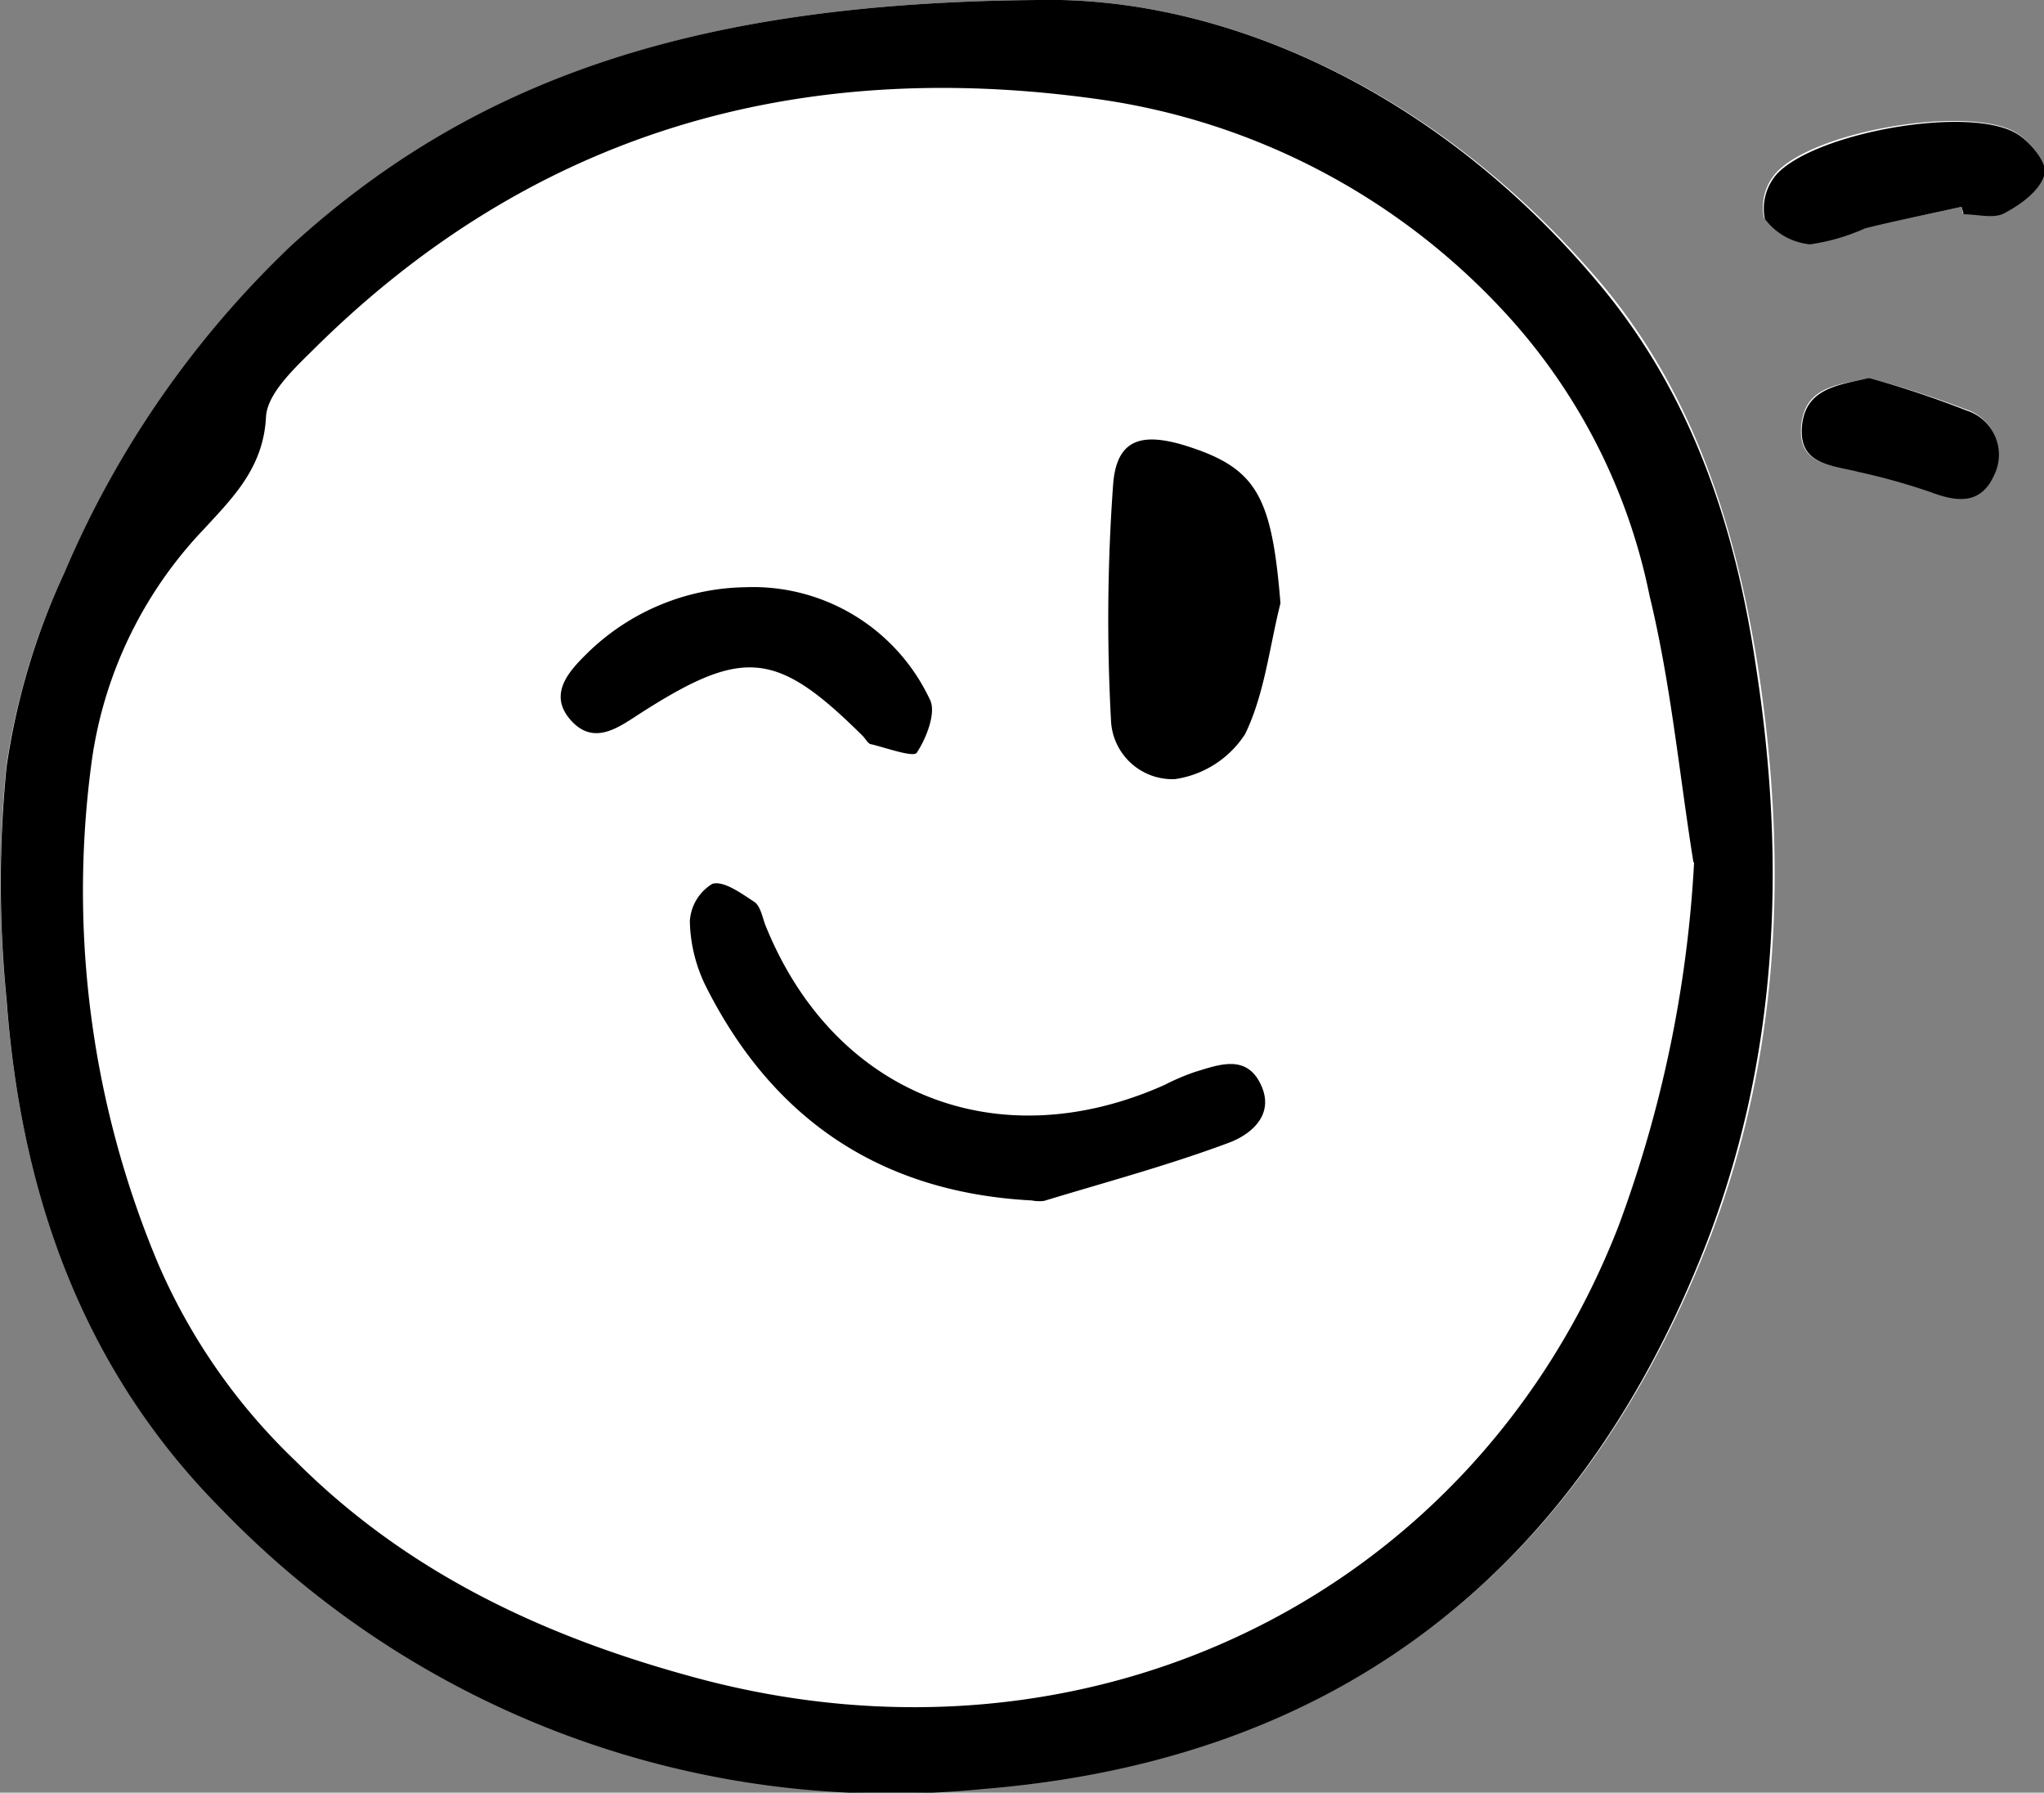
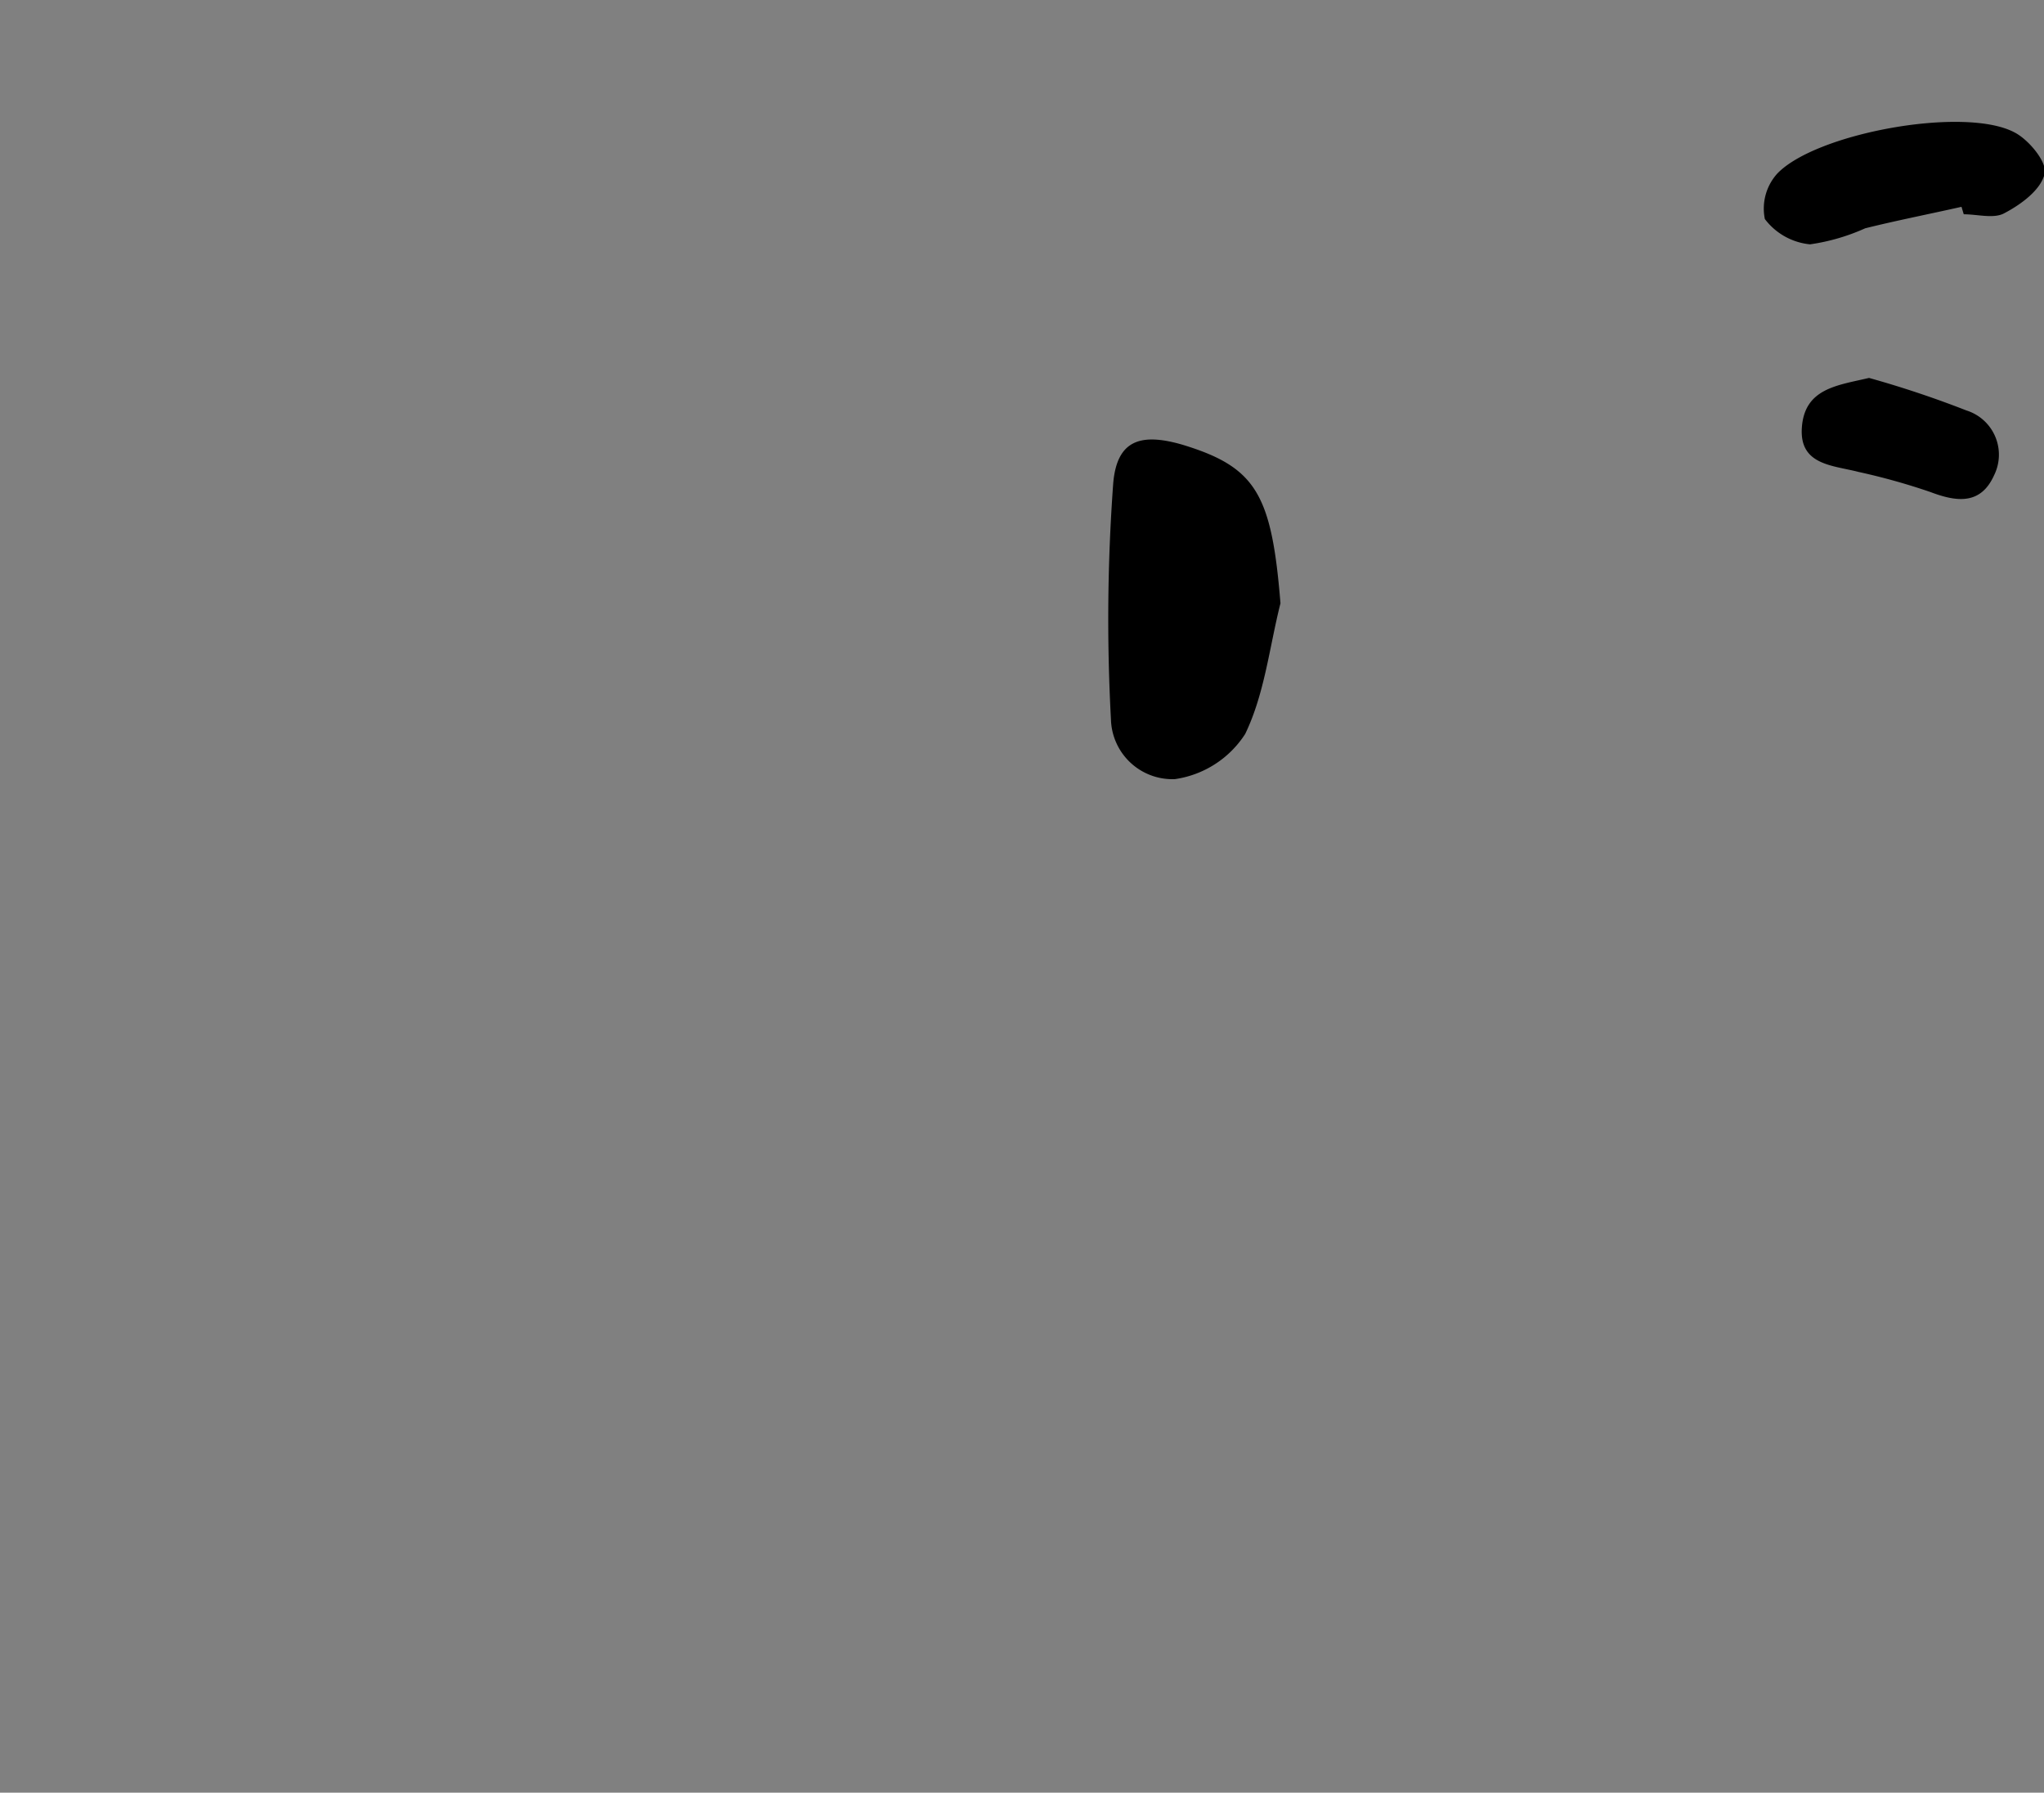
<svg xmlns="http://www.w3.org/2000/svg" id="Layer_1" data-name="Layer 1" width="90.43" height="79.31" viewBox="0 0 90.43 79.31">
  <rect x="0" y="0" width="90.43" height="79.31" fill="#808080" stroke="none" />
  <title>fav</title>
  <g>
-     <path d="M78.06,232.69c-14.63.12-24.67,3.22-33,10.93A43.45,43.45,0,0,0,35,258a31,31,0,0,0-2.58,8.57,52,52,0,0,0,0,10.29c.63,8.59,3.37,16.41,9.57,22.62a41.11,41.11,0,0,0,33.7,12.32c15.62-1.26,26.28-9.55,32-24.08,3.24-8.27,3.57-16.9,2.21-25.62-1-6.17-2.83-12-6.91-16.86C95.54,236.45,86,232.52,78.06,232.69Zm40.86,9.15.06.28c.61,0,1.34.21,1.8-.05.73-.41,1.62-1,1.78-1.75.12-.5-.71-1.51-1.35-1.83-2.22-1.12-8.79,0-10.49,1.84a2.31,2.31,0,0,0-.54,2,2.85,2.85,0,0,0,2,1.12,9.06,9.06,0,0,0,2.44-.71C116.07,242.44,117.5,242.16,118.92,241.84Zm-4.09,7.57c-1.4.33-2.83.36-3,2.11s1.35,1.75,2.51,2a28.79,28.79,0,0,1,3.18.89c1.16.44,2.22.57,2.81-.74a2.05,2.05,0,0,0-1.22-2.87A45.37,45.37,0,0,0,114.83,249.41Z" transform="translate(-32.14 -232.69)" fill="#fff" />
-     <path d="M78.06,232.69c7.93-.17,17.48,3.76,24.85,12.59,4.08,4.88,6,10.69,6.91,16.86,1.36,8.72,1,17.35-2.21,25.62-5.68,14.53-16.34,22.82-32,24.08A41.11,41.11,0,0,1,42,299.52c-6.2-6.21-8.94-14-9.57-22.62a52,52,0,0,1,0-10.29A31,31,0,0,1,35,258a43.45,43.45,0,0,1,10-14.42C53.39,235.91,63.43,232.81,78.06,232.69Zm29,38.15c-.63-3.94-1-7.92-1.94-11.79a26.11,26.11,0,0,0-6.5-12.64,30.19,30.19,0,0,0-17.81-9.32c-13.37-1.9-25.12,1.44-34.82,11.08-.86.85-2,1.92-2.08,2.93-.1,2.26-1.45,3.59-2.75,5a18.58,18.58,0,0,0-4.94,10.11,42.57,42.57,0,0,0,2.93,22.42,26.65,26.65,0,0,0,6.08,8.71c5,5,11.13,7.82,17.82,9.61,17.36,4.63,34.35-3.72,40.69-20A54.52,54.52,0,0,0,107.09,270.84Z" transform="translate(-32.14 -232.69)" />
    <path d="M118.92,241.84c-1.42.32-2.85.6-4.26.95a9.06,9.06,0,0,1-2.44.71,2.85,2.85,0,0,1-2-1.12,2.31,2.31,0,0,1,.54-2c1.7-1.8,8.27-3,10.49-1.84.64.32,1.47,1.33,1.35,1.83-.16.7-1,1.34-1.78,1.75-.46.26-1.19.05-1.8.05Z" transform="translate(-32.14 -232.69)" />
    <path d="M114.83,249.41a45.37,45.37,0,0,1,4.31,1.44,2.05,2.05,0,0,1,1.22,2.87c-.59,1.31-1.65,1.18-2.81.74a28.79,28.79,0,0,0-3.18-.89c-1.16-.3-2.65-.3-2.51-2S113.43,249.74,114.83,249.41Z" transform="translate(-32.14 -232.69)" />
-     <path d="M77.79,285.8c-6.67-.35-11.47-3.58-14.44-9.51a6.82,6.82,0,0,1-.69-2.83,2.07,2.07,0,0,1,1-1.67c.51-.14,1.27.42,1.85.8.26.17.35.63.48,1,3,7.5,10.26,10.41,17.67,7.1a10.1,10.1,0,0,1,1.36-.58c1.06-.32,2.26-.79,2.9.56s-.45,2.22-1.42,2.58c-2.68,1-5.44,1.74-8.17,2.57A1.69,1.69,0,0,1,77.79,285.8Z" transform="translate(-32.14 -232.69)" />
    <path d="M88.79,259.38c-.49,1.94-.7,4-1.56,5.78a4.45,4.45,0,0,1-3.11,2,2.72,2.72,0,0,1-2.83-2.65,82.47,82.47,0,0,1,.1-10.43c.16-1.91,1.2-2.26,3.08-1.71C87.71,253.36,88.4,254.55,88.79,259.38Z" transform="translate(-32.14 -232.69)" />
-     <path d="M65.11,258.67a8.64,8.64,0,0,1,8.16,4.95c.31.55-.13,1.71-.57,2.37-.14.22-1.31-.2-2-.37-.15,0-.26-.24-.39-.37-3.83-3.8-5.29-3.93-9.92-.95-.92.6-2,1.38-3,.25s-.11-2.13.69-2.92A10.21,10.21,0,0,1,65.11,258.67Z" transform="translate(-32.14 -232.69)" />
  </g>
</svg>